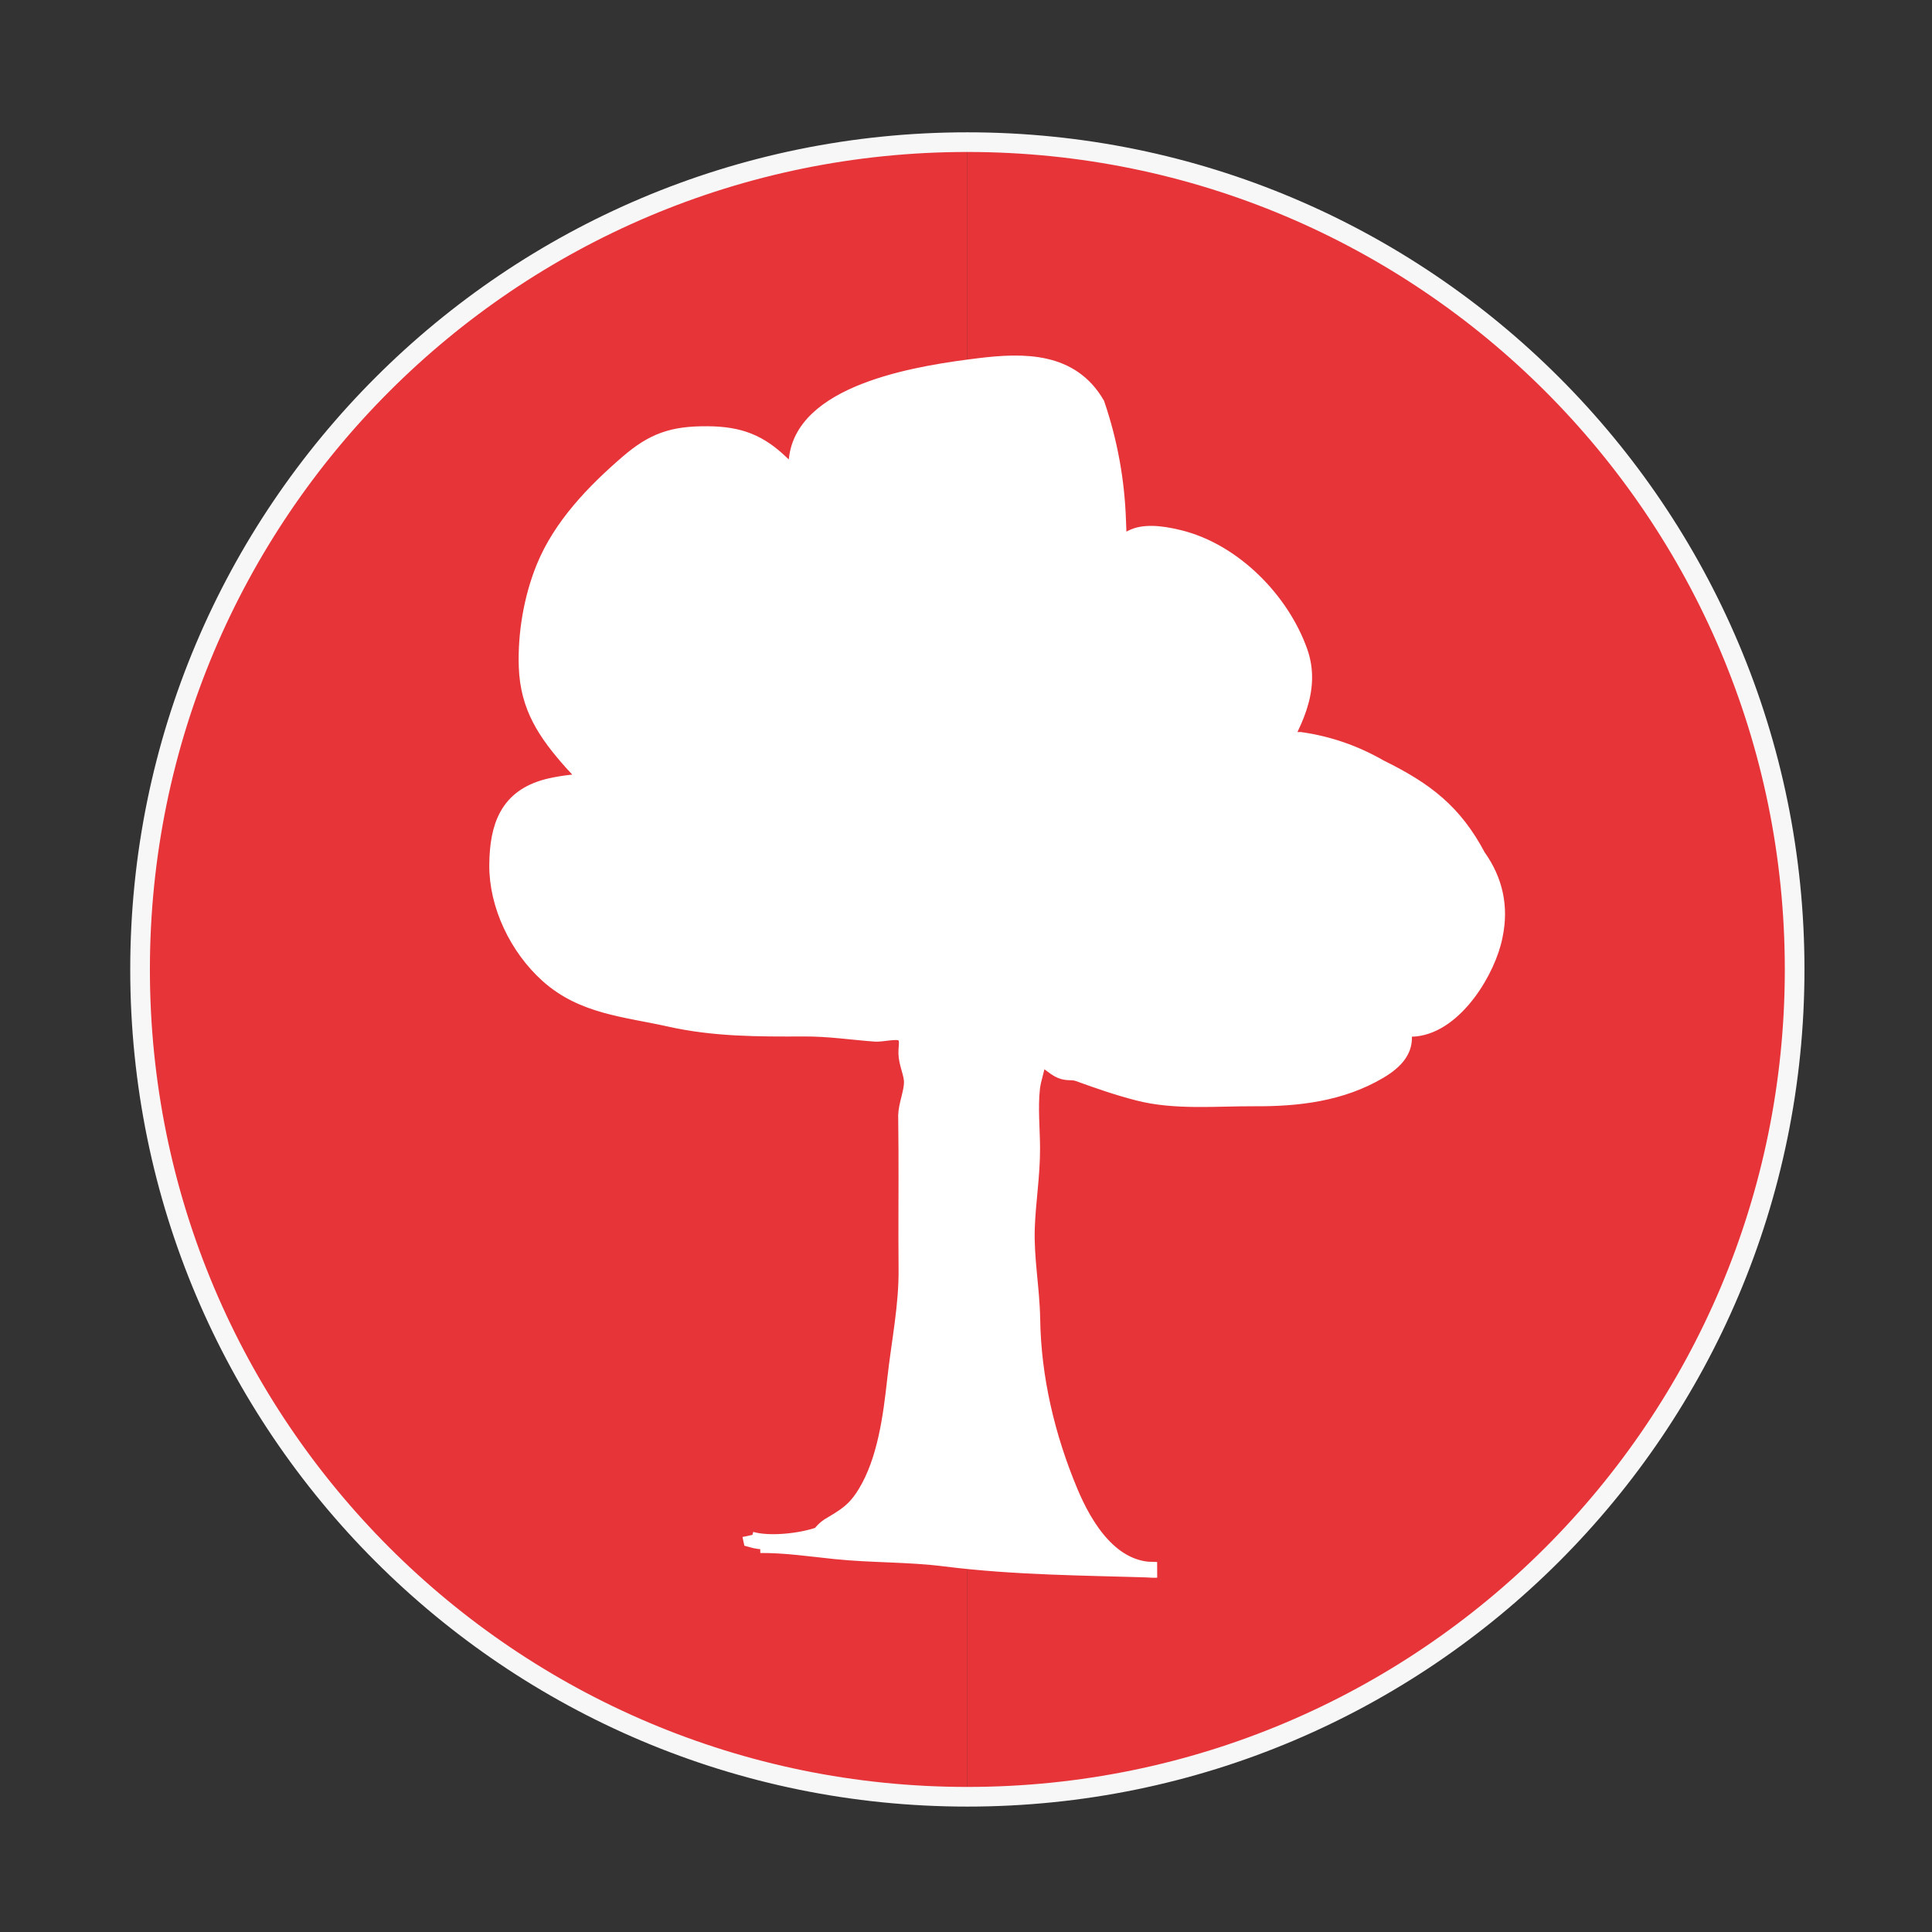
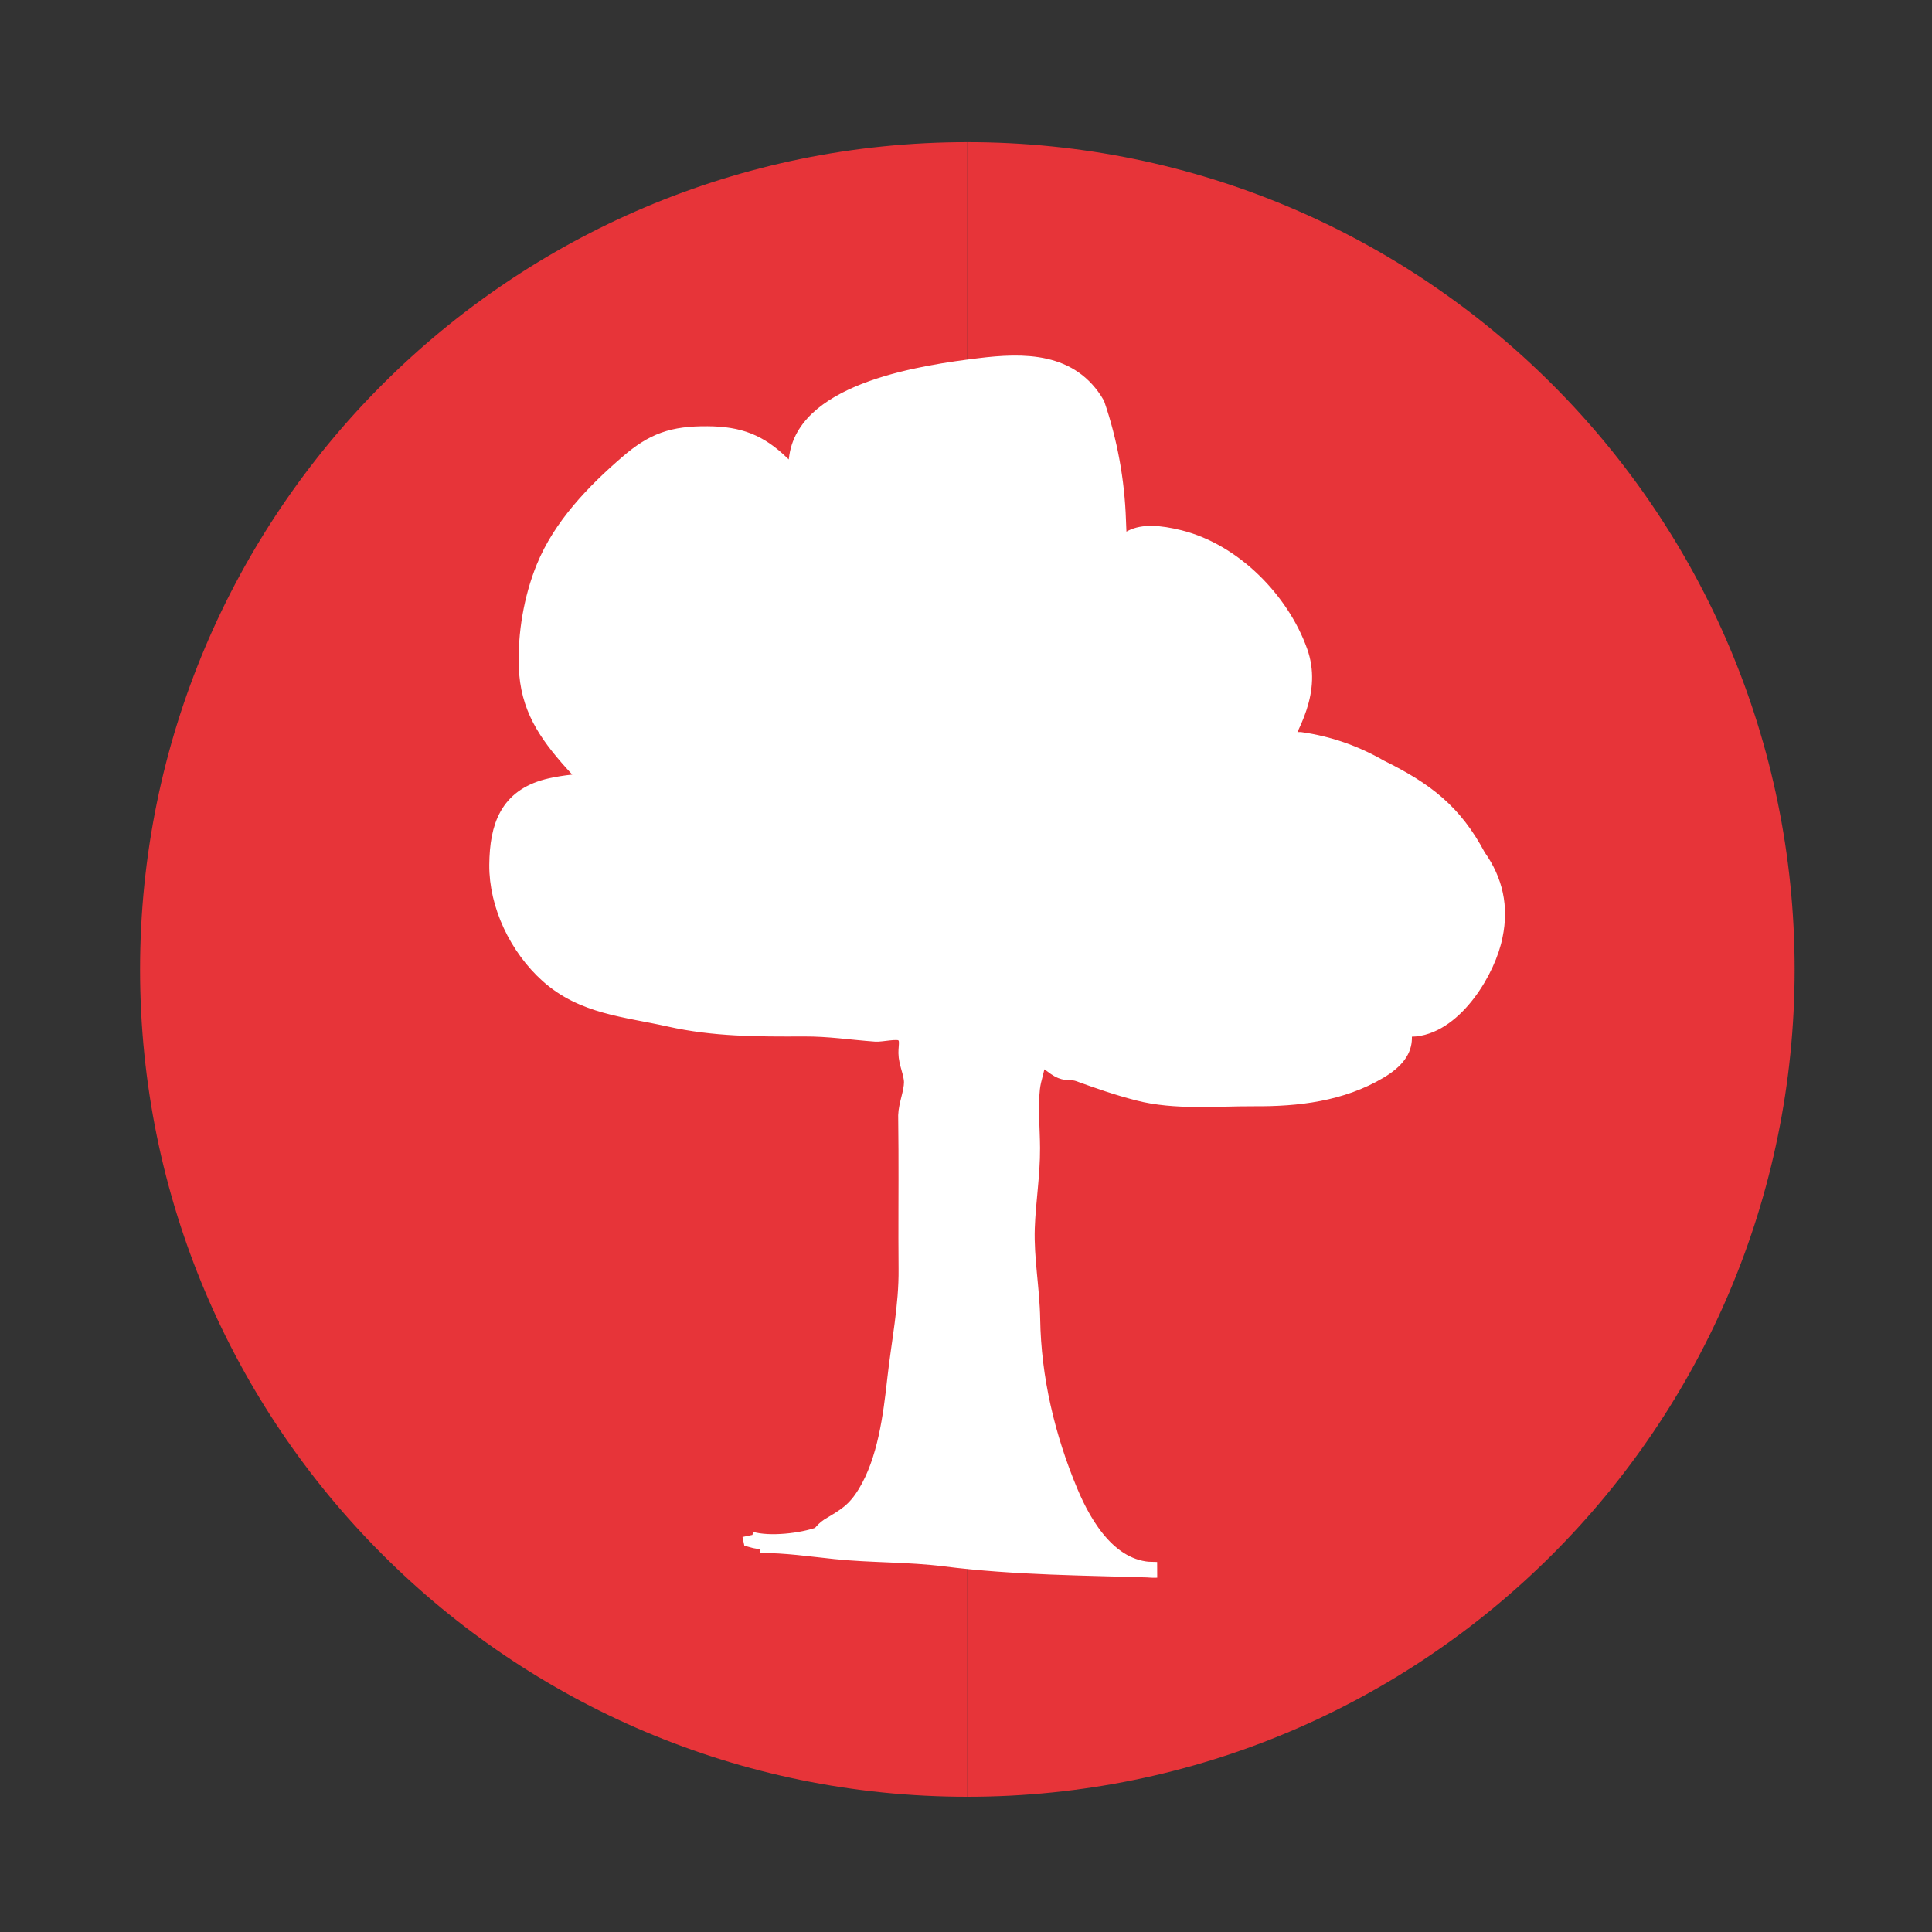
<svg xmlns="http://www.w3.org/2000/svg" id="Ebene_1" data-name="Ebene 1" width="400" height="400" viewBox="0 0 400 400">
  <rect x="0" y="0" width="400" height="400" fill="#333333" stroke="none" />
  <path d="m200.28,29.43C105.69,29.43,29,106.11,29,200.72s76.69,171.28,171.28,171.28" style="fill: #e73439;" />
  <path d="m200.28,372c94.6,0,171.28-76.69,171.28-171.28S294.88,29.43,200.28,29.43" style="fill: #e73439;" />
-   <path d="m200.28,29.43C105.69,29.43,29,106.11,29,200.72s76.69,171.28,171.28,171.28,171.28-76.69,171.28-171.28S294.88,29.43,200.28,29.43" style="fill: none; stroke: #f7f7f7; stroke-width: 4.07px;" />
  <path d="m155.32,317.88l.18.85c3.83,1.12,10.59.34,14.25-1.02.49-.69,1.09-1.28,1.81-1.76,3.44-2.06,5.35-3.1,7.62-6.8,4.14-6.78,5.3-15.96,6.15-23.64.85-7.66,2.42-15.11,2.34-22.83-.08-8.24.02-16.47-.02-24.71-.02-2.35-.04-4.7-.06-7.05.07-2.19,1.2-4.77,1.2-6.85,0-1.86-1.13-3.95-1.15-6.04-.02-1.73.59-3.27-.97-4.12-1.06-.58-4.16.22-5.42.12-5.07-.37-9.63-1.1-14.82-1.07-9.51.04-18.54.06-27.86-2.03-9.07-2.03-17.93-2.54-25.17-9.05-6.27-5.63-10.55-14.47-10.47-22.84.08-8.01,2.19-13.97,10.31-16.12,3.51-.93,17.77-3.29,16.24,3.96-4.38-2.37-7.78-5.29-11.06-8.98-5.46-6.13-9.09-11.52-9.38-19.84-.24-6.82,1.02-14.23,3.59-20.55,3.49-8.59,10.34-15.7,17.33-21.72,5.25-4.53,9.28-5.97,16.52-5.91,6.62.04,10.78,1.66,15.4,6.14,1.66,1.61,4.92,4.48,4.01,7.31-1.55-2.53-1.28-6.1-.85-8.87,2.13-13.85,26.66-17.32,37.6-18.67,9.43-1.17,19.16-1.23,24.45,7.87,2.66,7.81,4.12,15.83,4.4,24.08.08,2.76.6,8.27-1.19,11.37.78-8.3,5.29-9.89,13.96-7.73,11.23,2.81,21.07,12.9,24.84,23.51,2.84,8-1.4,15.38-5.42,22.31.53-3.41,1.84-4.09,5.54-4.01,5.85.83,11.35,2.74,16.48,5.7,9.48,4.67,15.37,9.15,20.3,18.44,3.57,5,4.73,10.47,3.49,16.4-1.33,7-8.06,18.33-16.45,19.23-3.82.41-7.67-2.23-5.4-5.87,3.55,5.89,5.27,10.3-2.04,14.64-7.91,4.69-16.93,5.74-25.93,5.68-7.82-.04-16.42.82-24.05-1.16-4.44-1.15-8.18-2.47-12.31-3.96-1.32-.48-2.23-.05-3.58-.59-1.78-.71-2.81-2.36-4.8-2.57-.15,2.16-1.02,4.1-1.25,6.21-.44,3.99,0,8.31.02,12.33.03,5.62-.9,11.02-1.09,16.6-.21,6.37,1.02,12.54,1.12,18.87.19,12.21,3.06,24.33,7.79,35.65,3.04,7.28,8.6,16.62,18,16.23-14.77-.48-29.21-.49-43.92-2.34-7.55-.95-15.09-.73-22.66-1.51-5.25-.54-10.25-1.3-15.54-1.27" style="fill: #fff;" />
  <path d="m155.32,317.88l.18.85c3.83,1.12,10.59.34,14.25-1.02.49-.69,1.09-1.28,1.81-1.76,3.44-2.06,5.35-3.1,7.62-6.8,4.14-6.78,5.3-15.96,6.15-23.64.85-7.66,2.42-15.11,2.34-22.83-.08-8.24.02-16.47-.02-24.71-.02-2.35-.04-4.7-.06-7.05.07-2.19,1.2-4.77,1.2-6.85,0-1.86-1.13-3.95-1.15-6.04-.02-1.73.59-3.27-.97-4.12-1.06-.58-4.16.22-5.42.12-5.07-.37-9.63-1.1-14.82-1.07-9.51.04-18.54.06-27.86-2.03-9.07-2.03-17.93-2.54-25.17-9.05-6.27-5.63-10.55-14.47-10.47-22.84.08-8.01,2.19-13.97,10.31-16.12,3.51-.93,17.77-3.29,16.24,3.96-4.38-2.37-7.78-5.29-11.06-8.98-5.46-6.13-9.09-11.52-9.38-19.84-.24-6.82,1.02-14.23,3.59-20.55,3.49-8.59,10.34-15.7,17.33-21.72,5.25-4.53,9.28-5.97,16.52-5.91,6.62.04,10.78,1.66,15.4,6.14,1.66,1.61,4.92,4.48,4.01,7.31-1.55-2.53-1.28-6.1-.85-8.87,2.13-13.85,26.66-17.32,37.6-18.67,9.43-1.17,19.16-1.23,24.45,7.87,2.66,7.81,4.12,15.83,4.4,24.08.08,2.76.6,8.27-1.19,11.37.78-8.3,5.29-9.89,13.96-7.73,11.23,2.81,21.07,12.9,24.84,23.51,2.84,8-1.4,15.38-5.42,22.31.53-3.41,1.84-4.09,5.54-4.01,5.85.83,11.35,2.74,16.48,5.7,9.48,4.67,15.37,9.15,20.3,18.44,3.57,5,4.73,10.47,3.49,16.4-1.33,7-8.06,18.33-16.45,19.23-3.82.41-7.67-2.23-5.4-5.87,3.55,5.89,5.27,10.3-2.04,14.64-7.91,4.69-16.93,5.74-25.93,5.68-7.82-.04-16.42.82-24.05-1.16-4.44-1.15-8.18-2.47-12.31-3.96-1.32-.48-2.23-.05-3.58-.59-1.78-.71-2.81-2.36-4.8-2.57-.15,2.16-1.02,4.1-1.25,6.21-.44,3.99,0,8.31.02,12.33.03,5.62-.9,11.02-1.09,16.6-.21,6.37,1.02,12.54,1.12,18.87.19,12.21,3.06,24.33,7.79,35.65,3.04,7.28,8.6,16.62,18,16.23-14.77-.48-29.21-.49-43.92-2.34-7.55-.95-15.09-.73-22.66-1.51-5.25-.54-10.25-1.3-15.54-1.27" style="fill: none; stroke: #fff; stroke-width: 3.26px;" />
</svg>